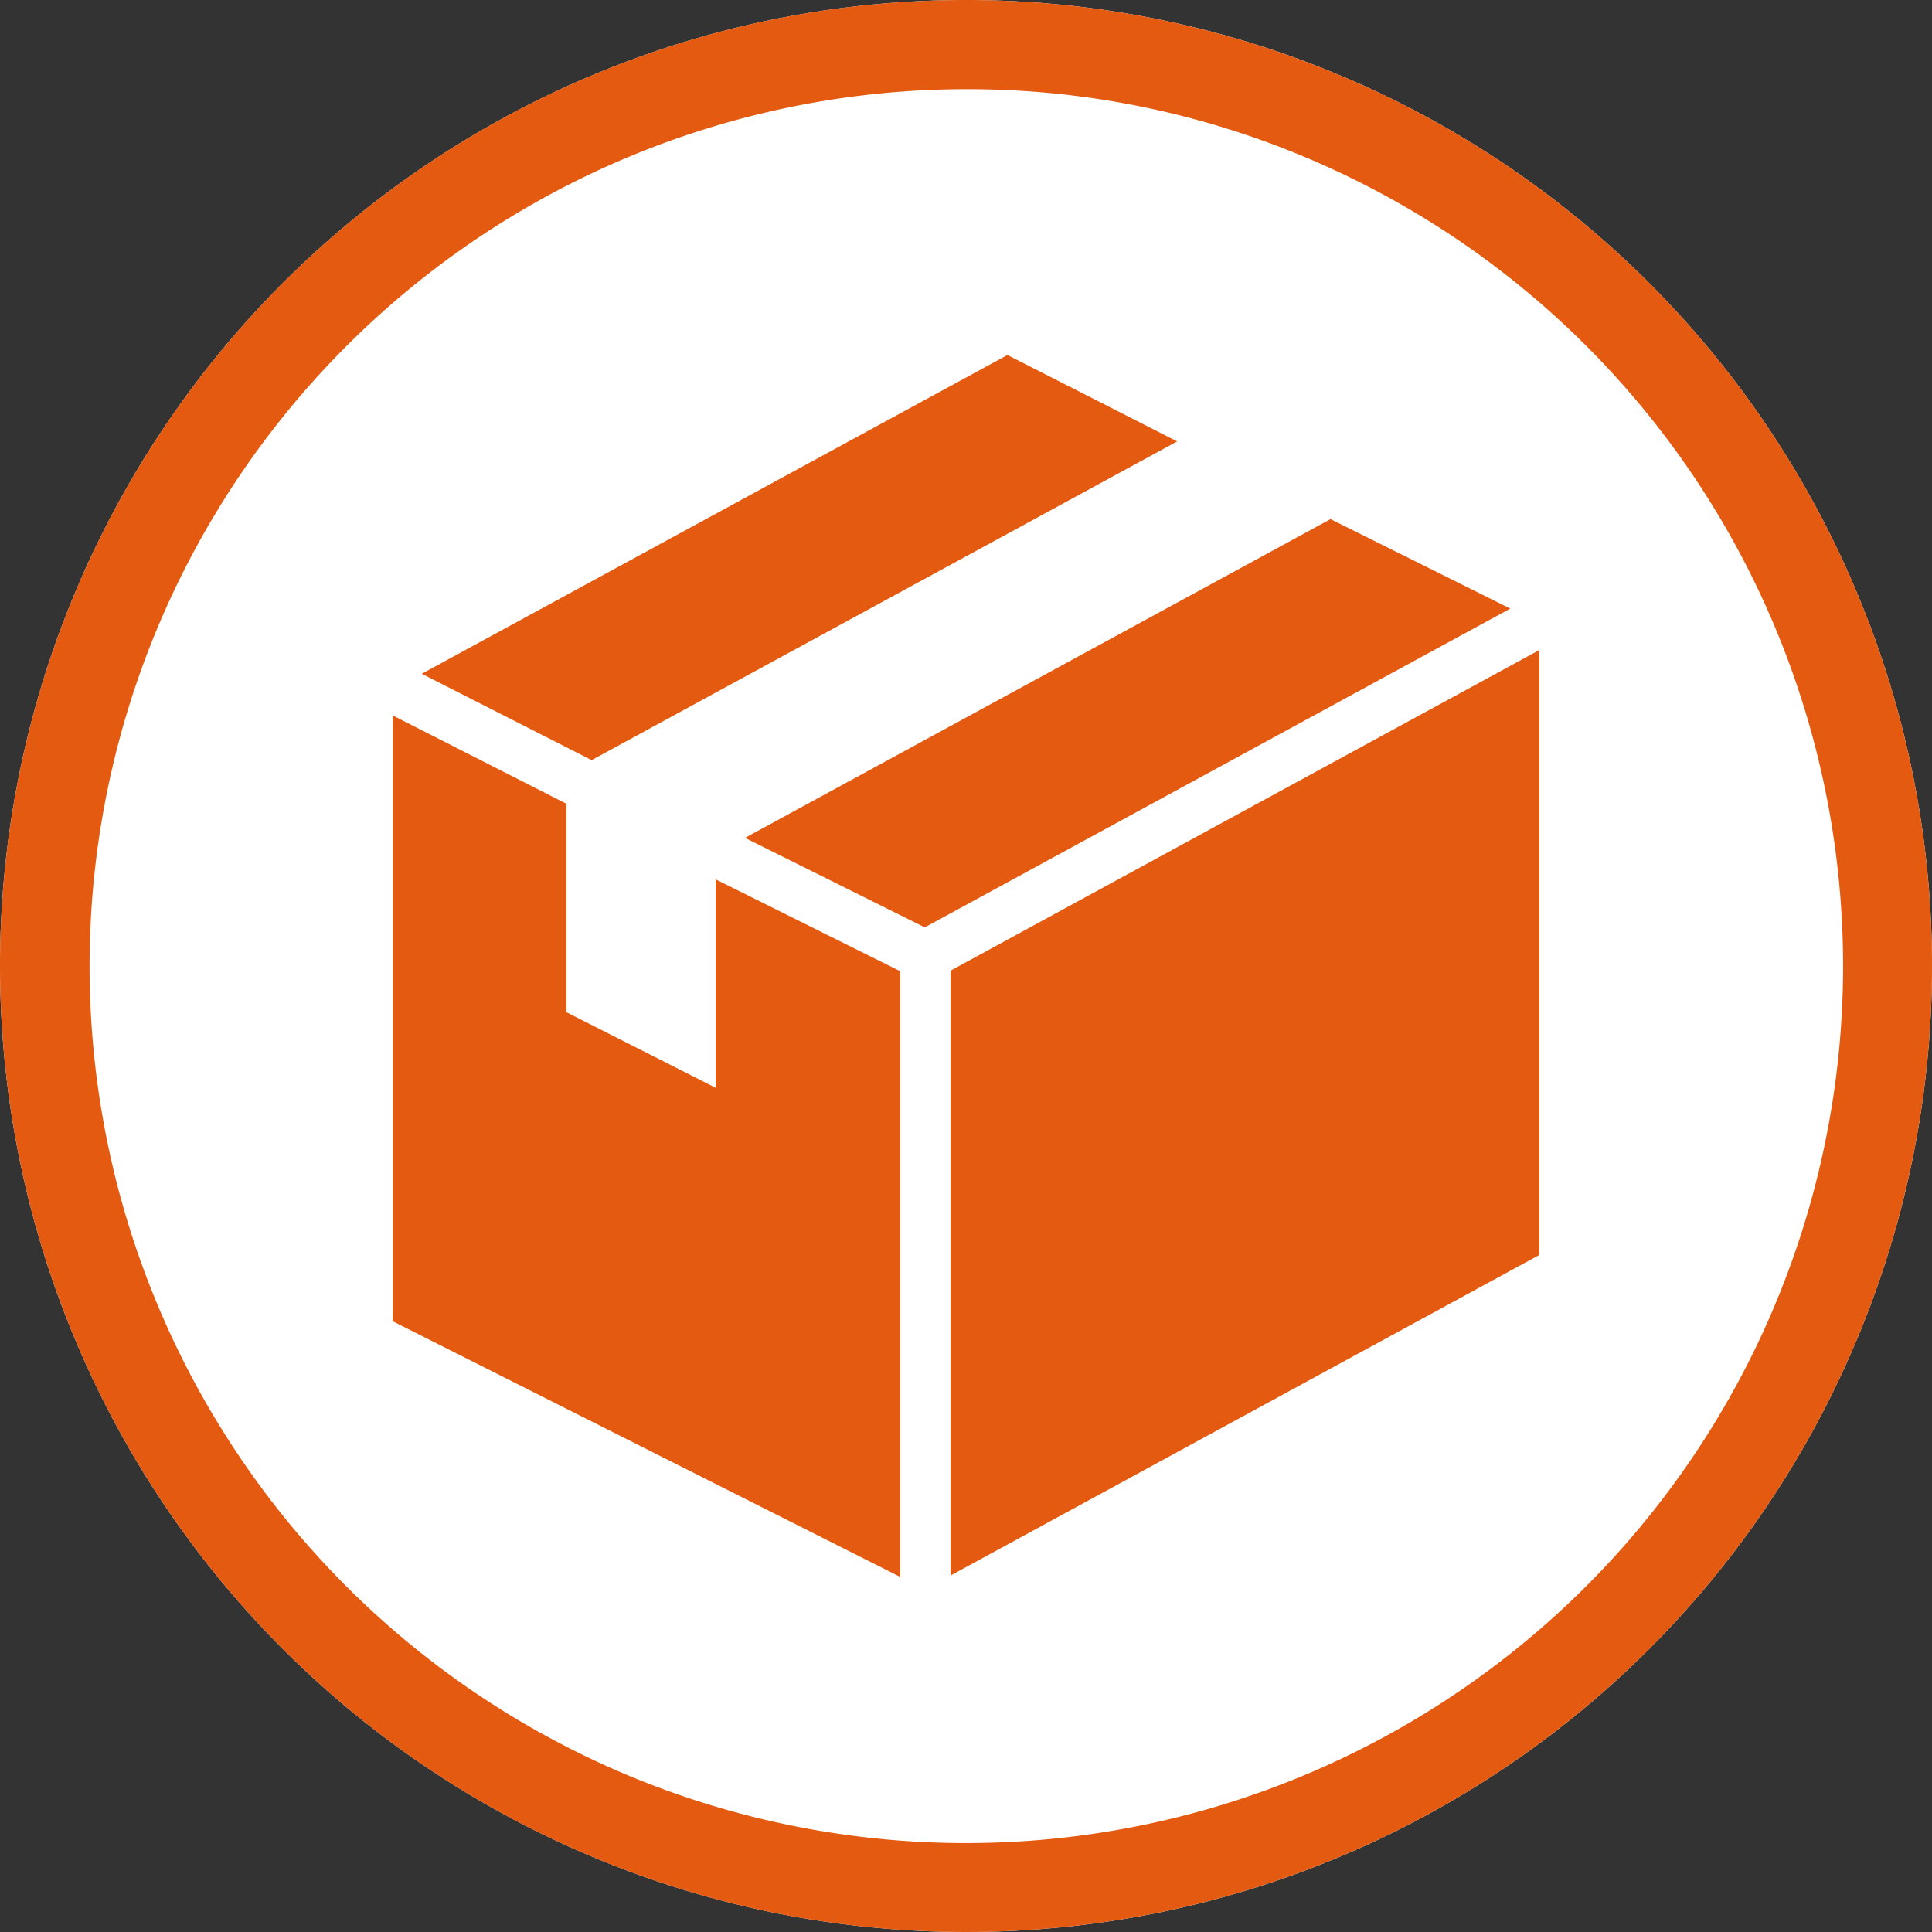
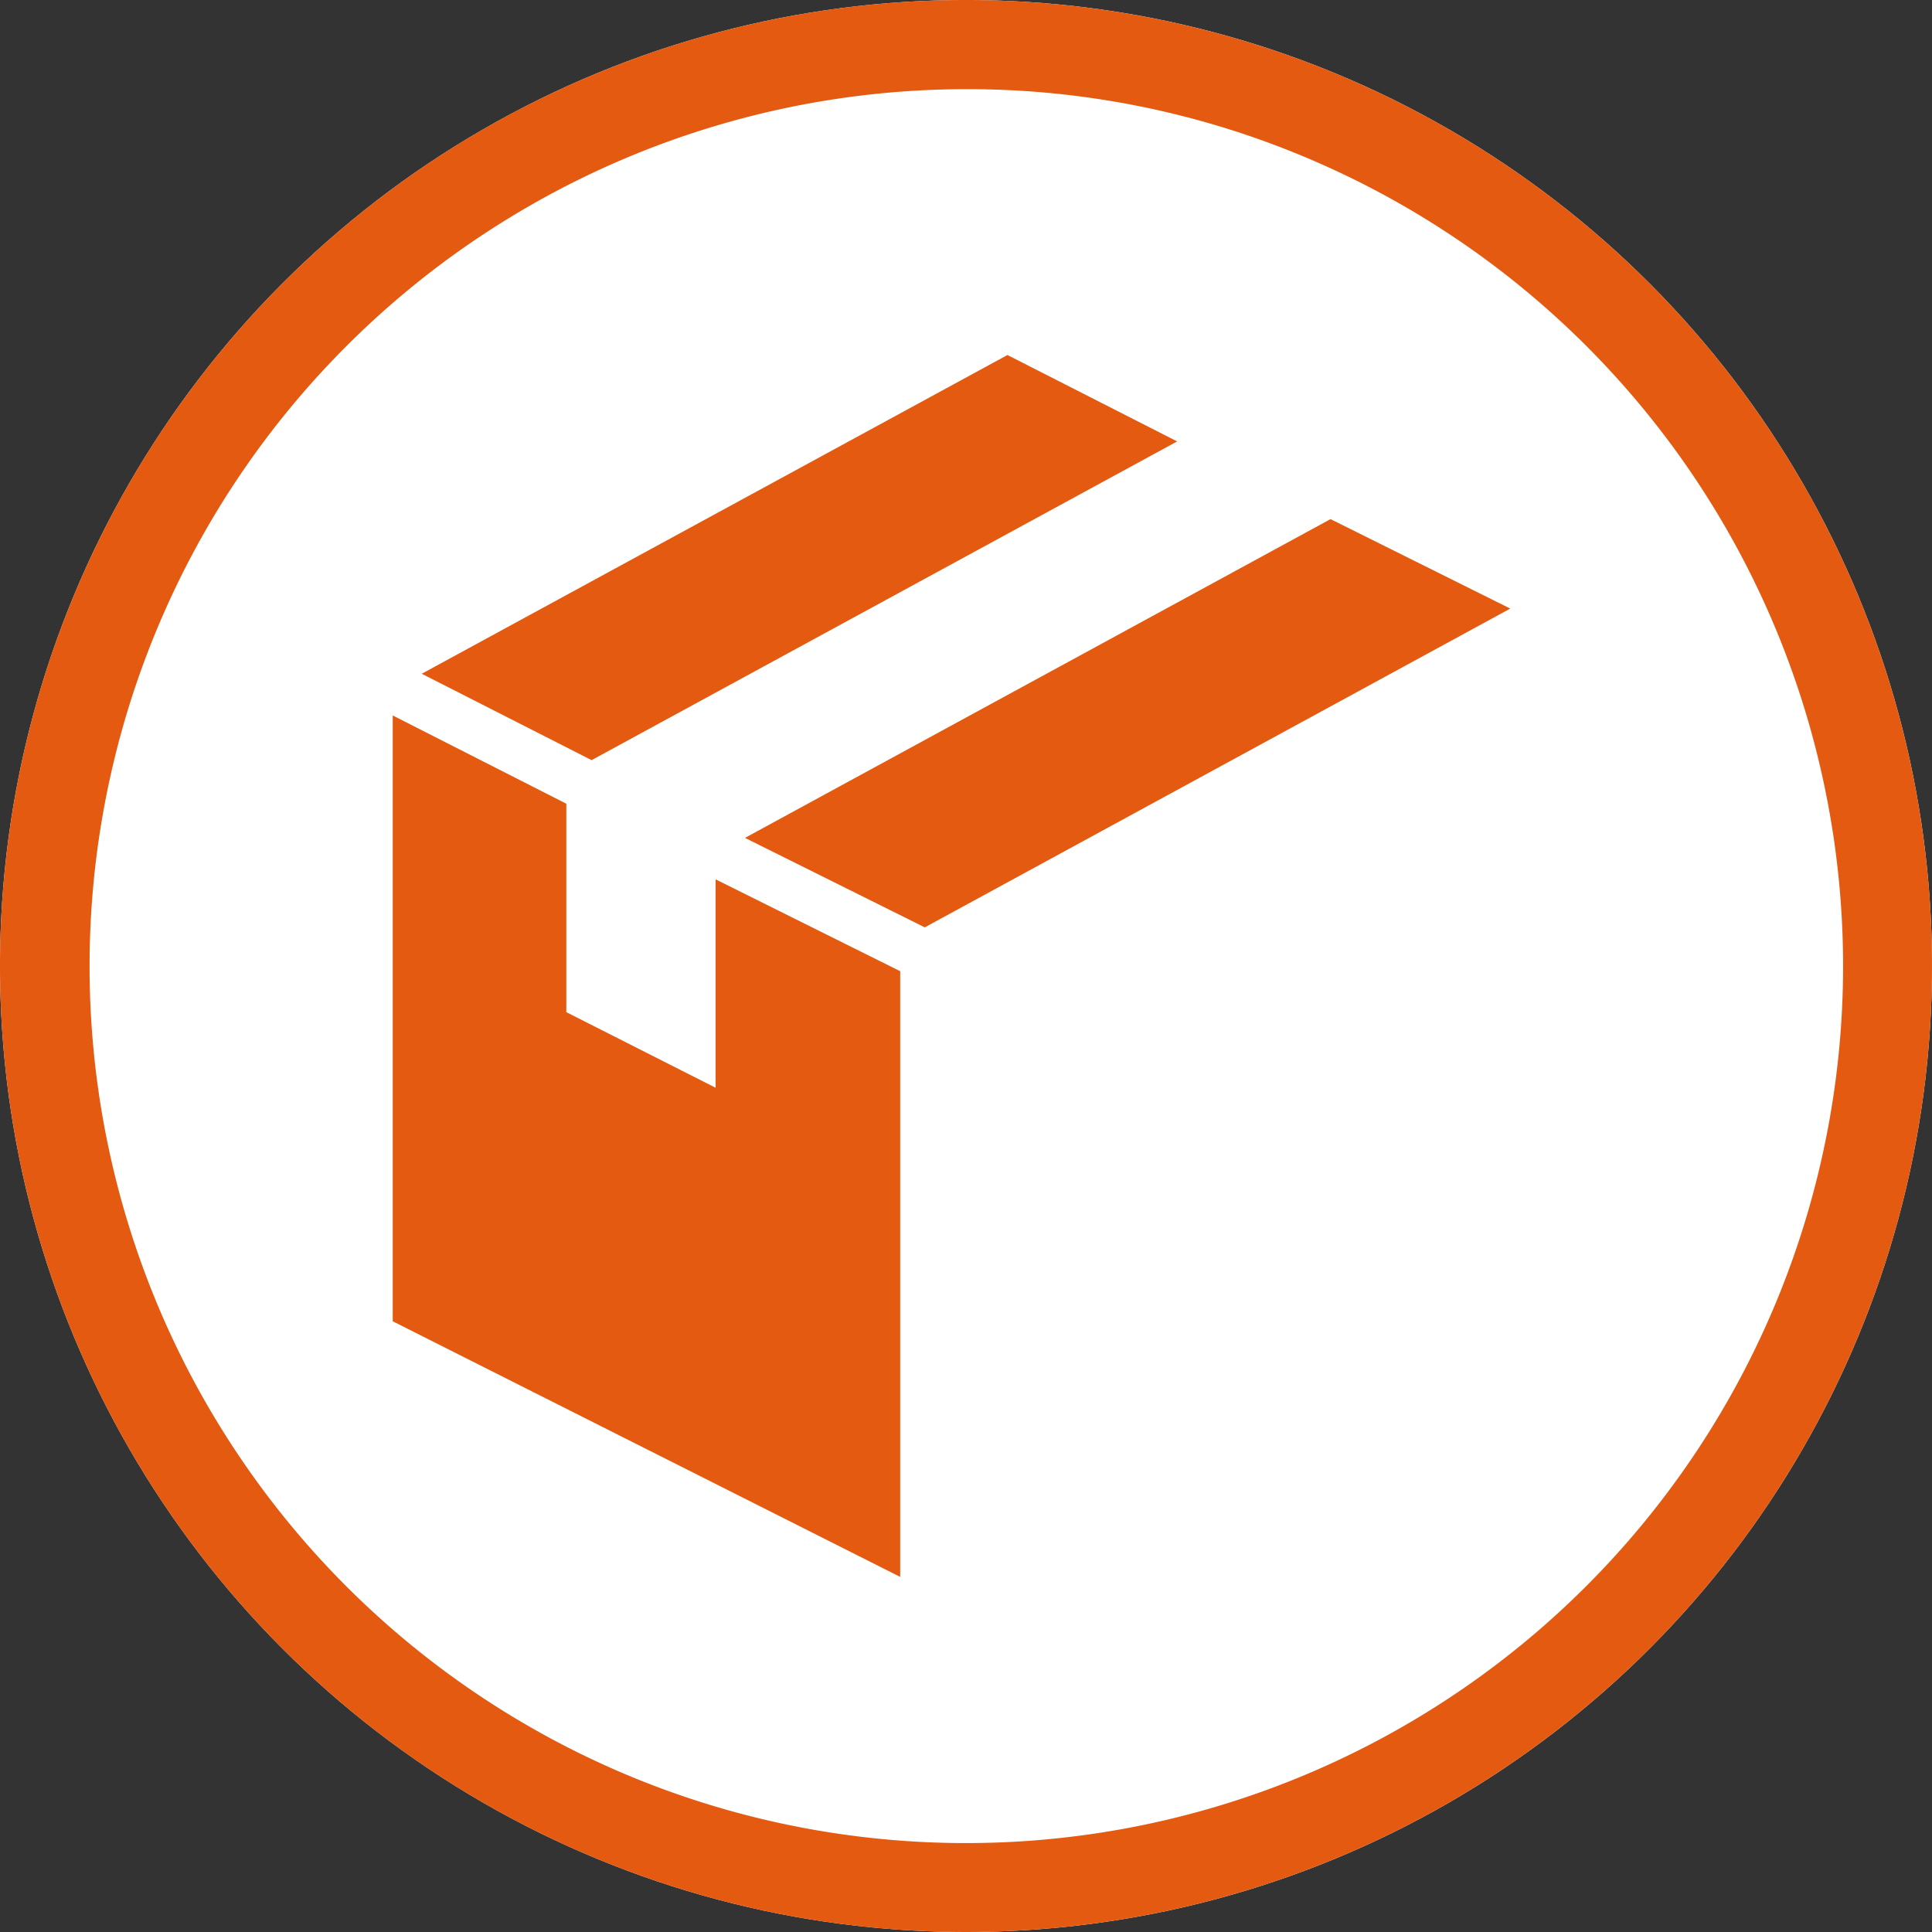
<svg xmlns="http://www.w3.org/2000/svg" width="65" height="65" viewBox="0 0 65 65">
  <rect x="0" y="0" width="65" height="65" fill="#333333" stroke="none" />
  <g id="Groupe_265" data-name="Groupe 265" transform="translate(-590.376 -894.354)">
    <circle id="Ellipse_39" data-name="Ellipse 39" cx="32.5" cy="32.5" r="32.5" transform="translate(590.376 894.354)" fill="#fff" />
    <path id="Ellipse_39_-_Contour" data-name="Ellipse 39 - Contour" d="M32.5,3A29.509,29.509,0,0,0,21.018,59.683,29.508,29.508,0,0,0,43.982,5.317,29.313,29.313,0,0,0,32.5,3m0-3A32.5,32.5,0,1,1,0,32.5,32.5,32.5,0,0,1,32.5,0Z" transform="translate(590.376 894.354)" fill="#e35a10" />
    <g id="Groupe_57" data-name="Groupe 57" transform="translate(603.589 906.298)">
      <path id="Tracé_27" data-name="Tracé 27" d="M20.859,0,1.154,10.724,6.869,13.63l19.7-10.723Z" transform="translate(-0.178)" fill="#e35a10" />
      <path id="Tracé_28" data-name="Tracé 28" d="M0,34.713l17.073,8.6V22.935l-6.21-3.09v7.011L5.84,24.313V17.3L0,14.331Z" transform="translate(0 -2.204)" fill="#e35a10" />
-       <path id="Tracé_29" data-name="Tracé 29" d="M22.177,22.517v20.35L41.986,32.082V11.73Z" transform="translate(-3.411 -1.804)" fill="#e35a10" />
      <path id="Tracé_30" data-name="Tracé 30" d="M33.706,6.524l-19.7,10.725,6.049,3.01L39.753,9.534Z" transform="translate(-2.155 -1.003)" fill="#e35a10" />
    </g>
  </g>
</svg>